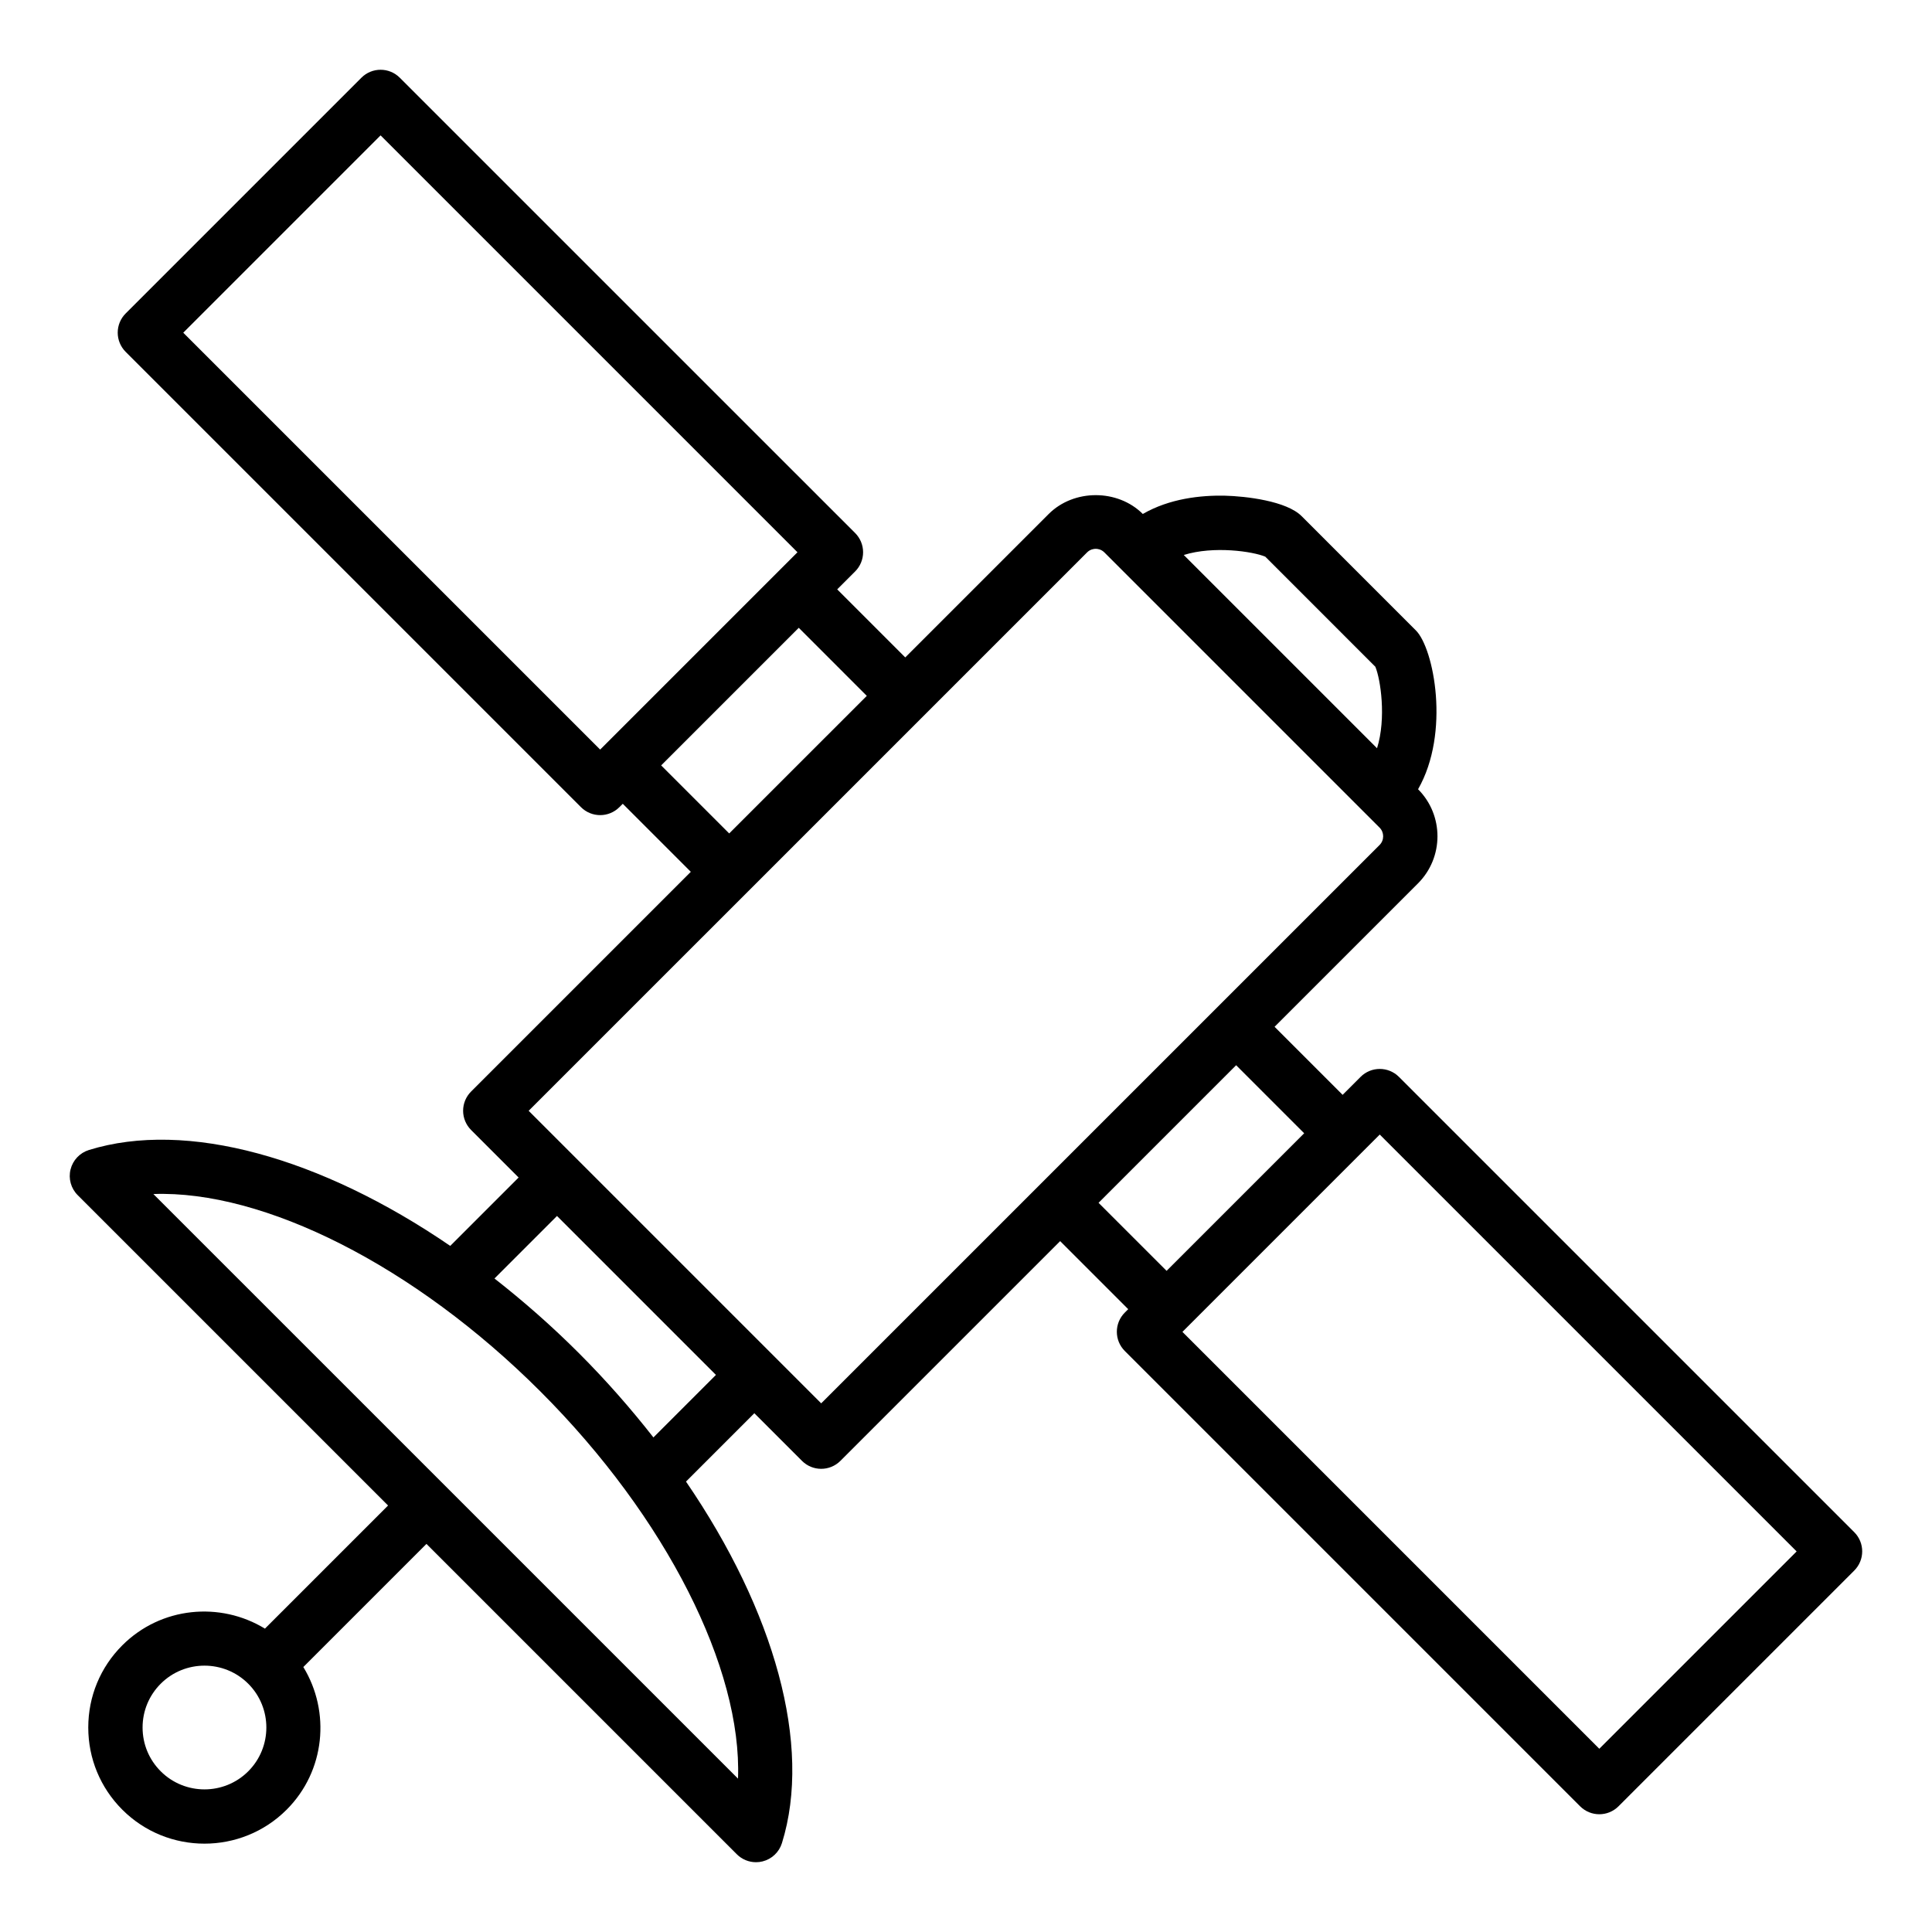
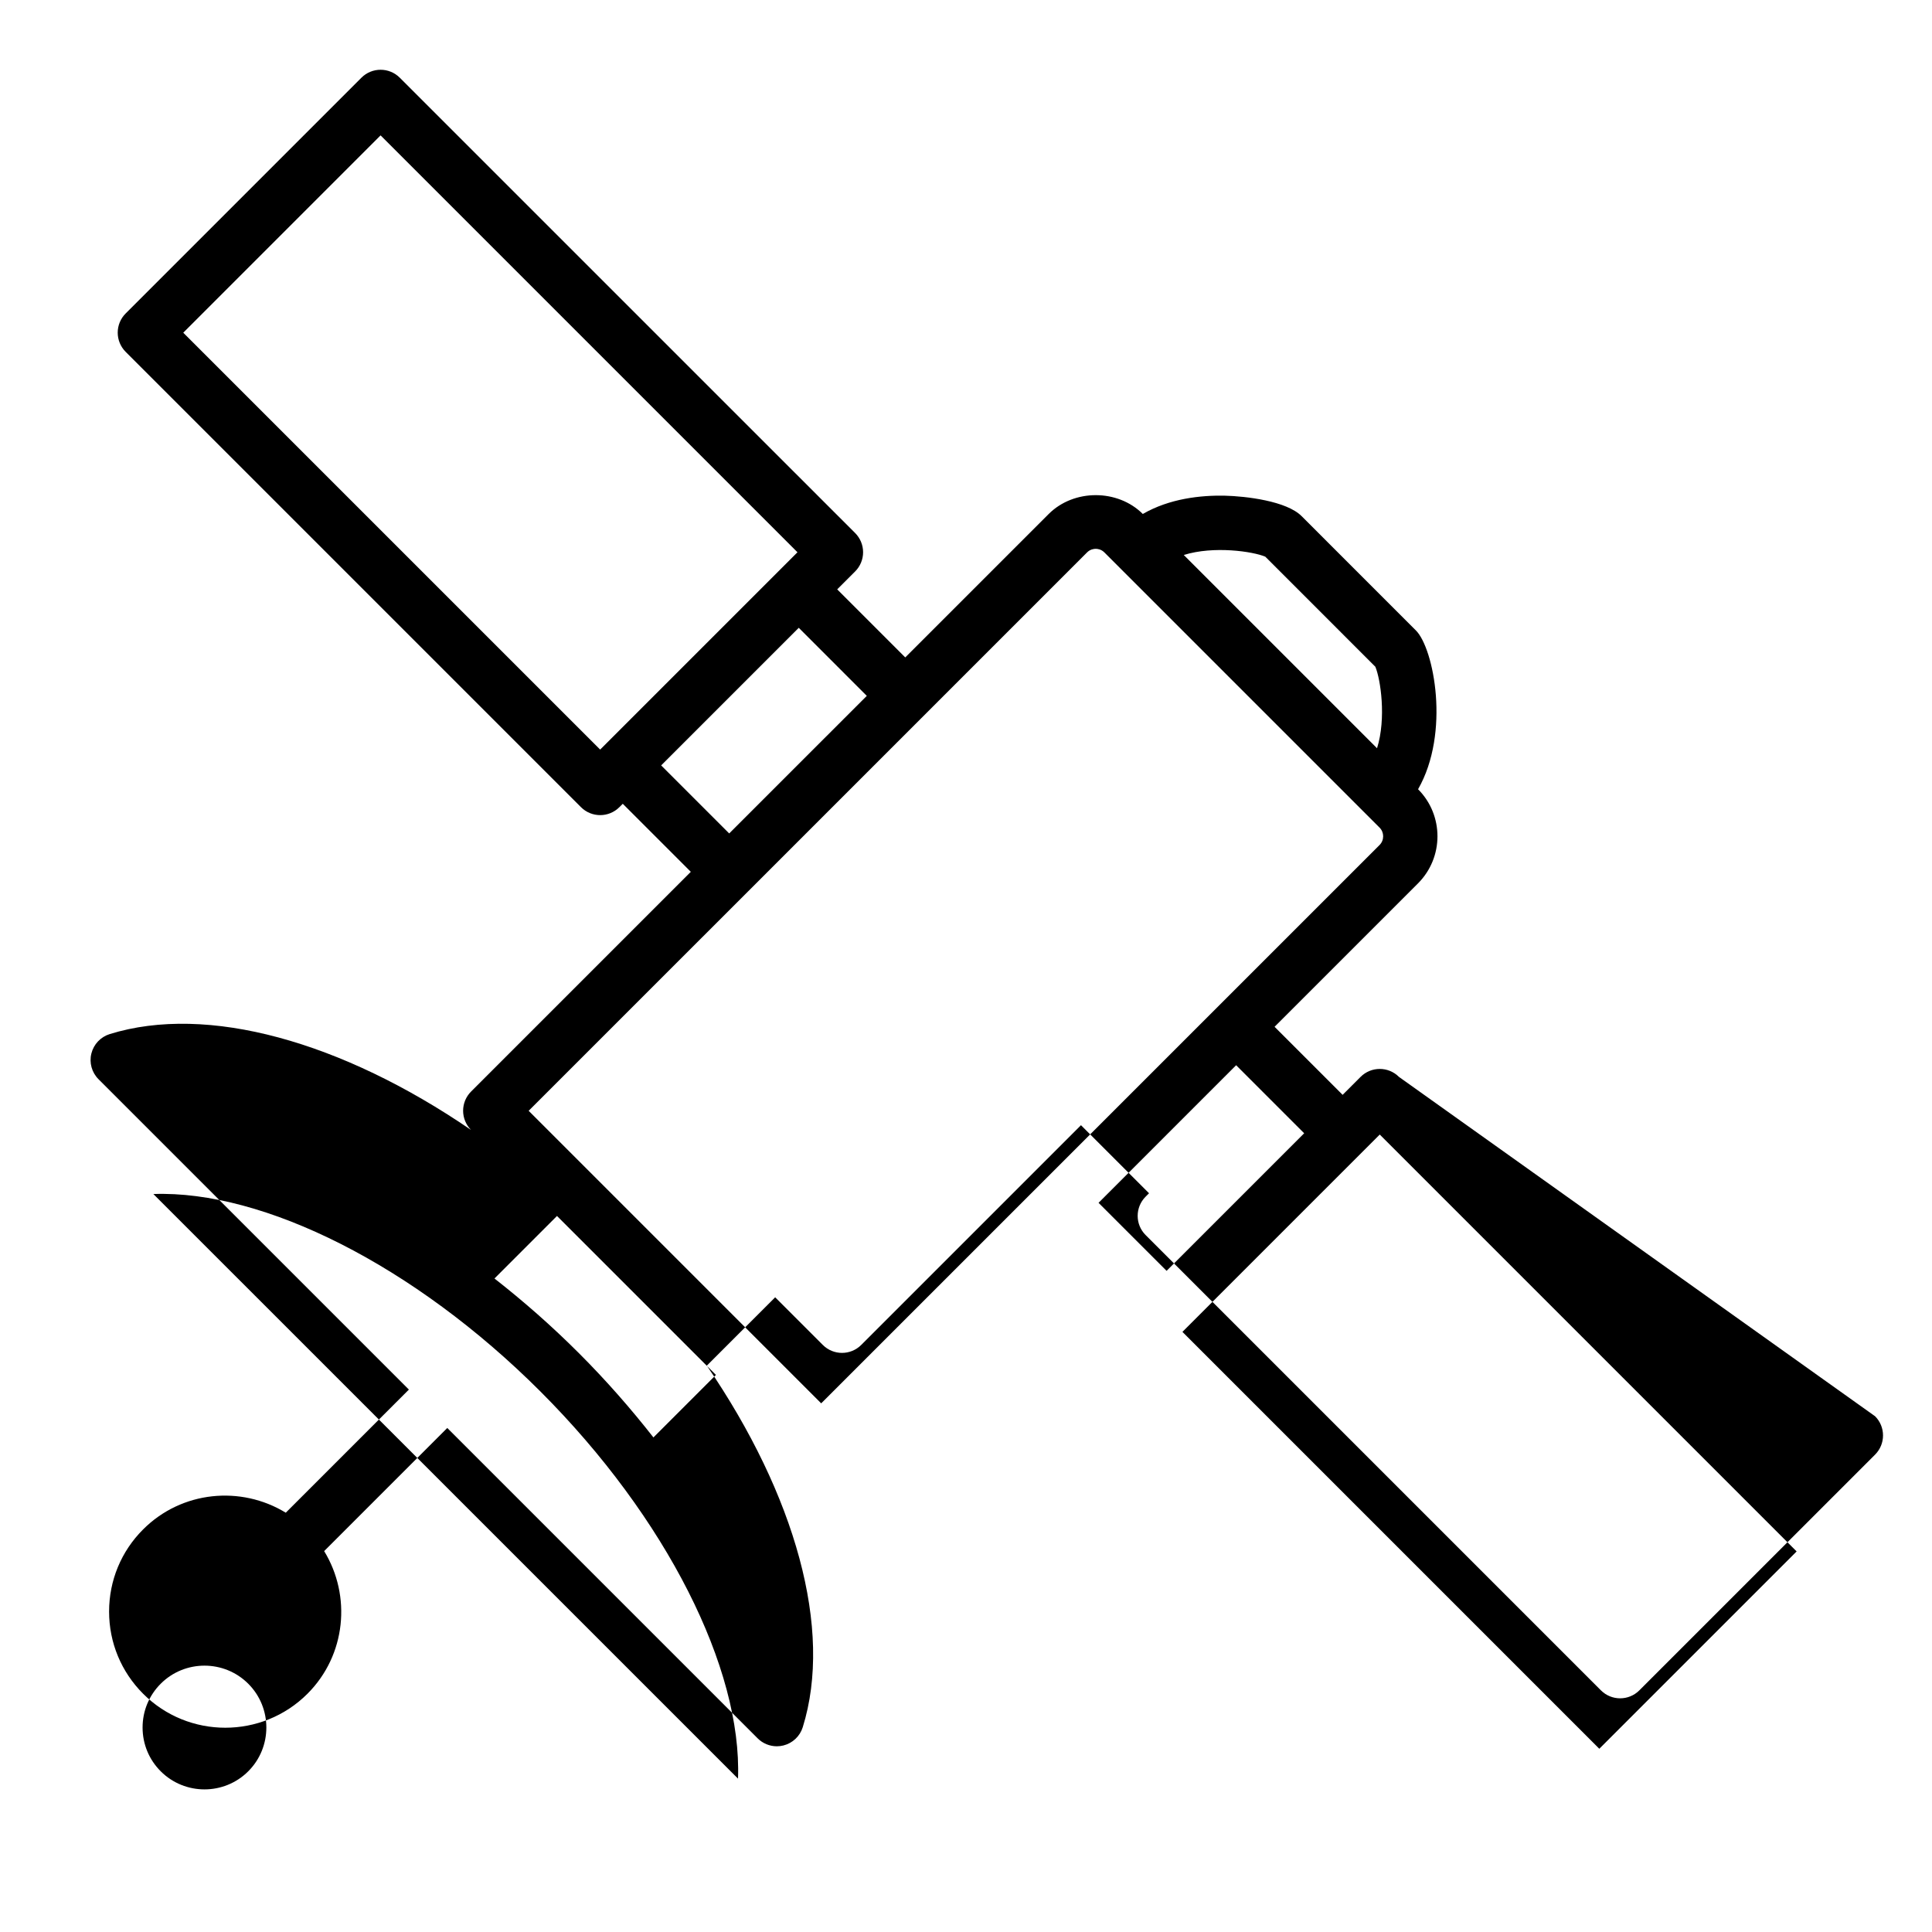
<svg xmlns="http://www.w3.org/2000/svg" fill="#000000" width="800px" height="800px" version="1.1" viewBox="144 144 512 512">
-   <path d="m514.74 429.39c-2.812-2.812-7.367-2.812-10.176 0l-4.754 4.754-18.035-18.035 38.016-38.012c6.867-6.875 6.871-18.059 0.012-24.941 8.586-14.996 4.172-37.328-0.562-42.07l-30.316-30.32c-3.988-3.992-14.688-5.269-20.379-5.406-6.371-0.121-14.598 0.75-21.688 4.848-6.672-6.652-18.285-6.648-24.945 0.008l-38.012 38.008-18.031-18.035 4.75-4.75c1.348-1.348 2.109-3.176 2.109-5.09 0-1.91-0.758-3.738-2.109-5.09l-120.67-120.66c-2.812-2.812-7.367-2.812-10.176 0l-62.469 62.469c-1.348 1.348-2.109 3.176-2.109 5.09 0 1.91 0.758 3.738 2.109 5.09l120.66 120.66c1.406 1.406 3.246 2.109 5.09 2.109 1.84 0 3.684-0.703 5.09-2.109l0.898-0.898 18.031 18.031-58.234 58.234c-1.348 1.348-2.109 3.176-2.109 5.09 0 1.91 0.758 3.738 2.109 5.09l12.602 12.602-18.121 18.121c-34.266-23.441-69.879-33.445-95.773-25.406-2.406 0.754-4.25 2.707-4.852 5.152-0.609 2.438 0.113 5.027 1.895 6.805l82.25 82.25-32.629 32.629c-11.859-7.242-27.555-5.82-37.801 4.426-5.82 5.812-9.02 13.551-9.02 21.773 0 8.223 3.203 15.961 9.02 21.781 6.004 6.004 13.887 9.004 21.773 9.004 7.887 0 15.777-3 21.781-9.004 10.242-10.25 11.664-25.949 4.422-37.805l32.629-32.629 82.246 82.246c1.367 1.367 3.203 2.109 5.09 2.109 0.574 0 1.152-0.07 1.727-0.211 2.445-0.605 4.394-2.438 5.144-4.852 8.059-25.887-1.961-61.523-25.426-95.809l18.113-18.113 12.625 12.625c1.406 1.406 3.246 2.109 5.09 2.109 1.84 0 3.684-0.703 5.09-2.109l58.238-58.234 18.035 18.035-0.902 0.902c-2.812 2.812-2.812 7.367 0 10.176l120.66 120.66c1.406 1.406 3.246 2.109 5.09 2.109 1.84 0 3.684-0.703 5.09-2.109l62.469-62.469c2.812-2.812 2.812-7.367 0-10.176zm-304.95 184.02c-6.394 6.394-16.801 6.394-23.199 0-3.102-3.102-4.805-7.219-4.805-11.605 0-4.379 1.703-8.496 4.805-11.598 3.199-3.199 7.398-4.793 11.598-4.793s8.402 1.594 11.602 4.793c6.394 6.398 6.394 16.809 0 23.203zm-25.145-152.98c29.164-1.055 69.141 18.895 102.59 52.344 33.453 33.457 53.43 73.457 52.344 102.58zm132.52 64.504c-5.965-7.617-12.527-15.113-19.754-22.34-7.234-7.238-14.742-13.809-22.371-19.781l16.57-16.57 42.121 42.121zm162.15-233.41 29.164 29.168c1.383 3.281 2.945 13.652 0.449 21.598l-51.215-51.215c7.953-2.481 18.32-0.934 21.602 0.449zm-286.75-59.355 52.293-52.293 110.48 110.48-52.289 52.289zm126.65 114.67 36.465-36.465 18.031 18.035-36.465 36.461zm42.41 169.06-77.523-77.527 58.227-58.223c0.004-0.004 0.008-0.004 0.012-0.008l34.695-34.699 55.043-55.043c0.824-0.828 1.797-0.957 2.297-0.957 0.504 0 1.469 0.125 2.301 0.957l4.363 4.363c0.004 0.004 0.004 0.008 0.008 0.012l68.551 68.551c1.27 1.266 1.27 3.34 0.004 4.606zm100.82-80.461 9.145-9.145 18.031 18.035-36.461 36.457-18.031-18.027zm105.39 172-110.48-110.48 52.293-52.293 110.48 110.48z" />
+   <path d="m514.74 429.39c-2.812-2.812-7.367-2.812-10.176 0l-4.754 4.754-18.035-18.035 38.016-38.012c6.867-6.875 6.871-18.059 0.012-24.941 8.586-14.996 4.172-37.328-0.562-42.07l-30.316-30.32c-3.988-3.992-14.688-5.269-20.379-5.406-6.371-0.121-14.598 0.75-21.688 4.848-6.672-6.652-18.285-6.648-24.945 0.008l-38.012 38.008-18.031-18.035 4.75-4.75c1.348-1.348 2.109-3.176 2.109-5.09 0-1.91-0.758-3.738-2.109-5.09l-120.67-120.66c-2.812-2.812-7.367-2.812-10.176 0l-62.469 62.469c-1.348 1.348-2.109 3.176-2.109 5.09 0 1.91 0.758 3.738 2.109 5.09l120.66 120.66c1.406 1.406 3.246 2.109 5.09 2.109 1.84 0 3.684-0.703 5.09-2.109l0.898-0.898 18.031 18.031-58.234 58.234c-1.348 1.348-2.109 3.176-2.109 5.09 0 1.91 0.758 3.738 2.109 5.09c-34.266-23.441-69.879-33.445-95.773-25.406-2.406 0.754-4.25 2.707-4.852 5.152-0.609 2.438 0.113 5.027 1.895 6.805l82.25 82.25-32.629 32.629c-11.859-7.242-27.555-5.82-37.801 4.426-5.82 5.812-9.02 13.551-9.02 21.773 0 8.223 3.203 15.961 9.02 21.781 6.004 6.004 13.887 9.004 21.773 9.004 7.887 0 15.777-3 21.781-9.004 10.242-10.25 11.664-25.949 4.422-37.805l32.629-32.629 82.246 82.246c1.367 1.367 3.203 2.109 5.09 2.109 0.574 0 1.152-0.07 1.727-0.211 2.445-0.605 4.394-2.438 5.144-4.852 8.059-25.887-1.961-61.523-25.426-95.809l18.113-18.113 12.625 12.625c1.406 1.406 3.246 2.109 5.09 2.109 1.84 0 3.684-0.703 5.09-2.109l58.238-58.234 18.035 18.035-0.902 0.902c-2.812 2.812-2.812 7.367 0 10.176l120.66 120.66c1.406 1.406 3.246 2.109 5.09 2.109 1.84 0 3.684-0.703 5.09-2.109l62.469-62.469c2.812-2.812 2.812-7.367 0-10.176zm-304.95 184.02c-6.394 6.394-16.801 6.394-23.199 0-3.102-3.102-4.805-7.219-4.805-11.605 0-4.379 1.703-8.496 4.805-11.598 3.199-3.199 7.398-4.793 11.598-4.793s8.402 1.594 11.602 4.793c6.394 6.398 6.394 16.809 0 23.203zm-25.145-152.98c29.164-1.055 69.141 18.895 102.59 52.344 33.453 33.457 53.43 73.457 52.344 102.58zm132.52 64.504c-5.965-7.617-12.527-15.113-19.754-22.34-7.234-7.238-14.742-13.809-22.371-19.781l16.57-16.57 42.121 42.121zm162.15-233.41 29.164 29.168c1.383 3.281 2.945 13.652 0.449 21.598l-51.215-51.215c7.953-2.481 18.32-0.934 21.602 0.449zm-286.75-59.355 52.293-52.293 110.48 110.48-52.289 52.289zm126.65 114.67 36.465-36.465 18.031 18.035-36.465 36.461zm42.41 169.06-77.523-77.527 58.227-58.223c0.004-0.004 0.008-0.004 0.012-0.008l34.695-34.699 55.043-55.043c0.824-0.828 1.797-0.957 2.297-0.957 0.504 0 1.469 0.125 2.301 0.957l4.363 4.363c0.004 0.004 0.004 0.008 0.008 0.012l68.551 68.551c1.27 1.266 1.27 3.34 0.004 4.606zm100.82-80.461 9.145-9.145 18.031 18.035-36.461 36.457-18.031-18.027zm105.39 172-110.48-110.48 52.293-52.293 110.48 110.48z" />
</svg>